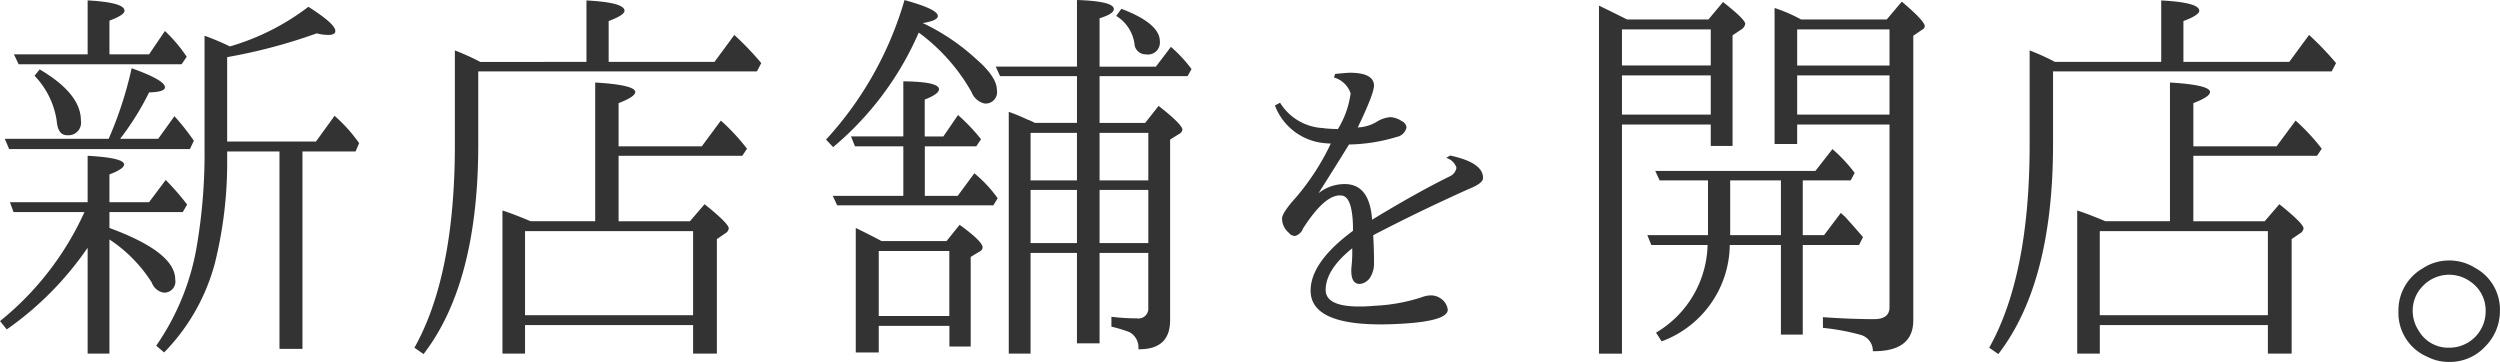
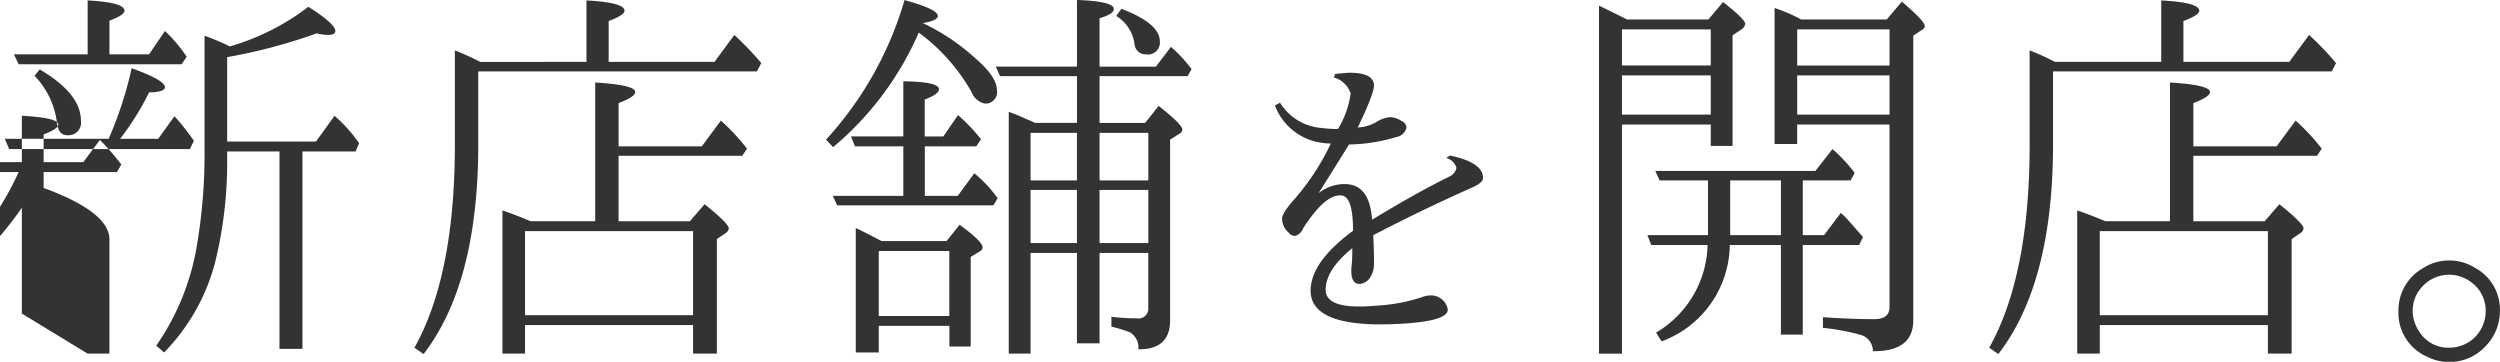
<svg xmlns="http://www.w3.org/2000/svg" height="35.656" viewBox="0 0 246.374 35.656" width="246.374">
-   <path d="m463.48 101.428v19.453h2.266v-19.453h5.234l.352-.821a15.448 15.448 0 0 0 -2.422-2.695l-1.836 2.539h-8.75v-8.32a53.8 53.8 0 0 0 8.828-2.344 4.7 4.7 0 0 0 1.133.156q.7 0 .7-.391 0-.7-2.656-2.383a23.458 23.458 0 0 1 -7.734 3.906 25.359 25.359 0 0 0 -2.5-1.055v11.054a54.164 54.164 0 0 1 -.7 9.3 24.307 24.307 0 0 1 -4.063 10.195l.781.664a19.854 19.854 0 0 0 5-8.789 40.911 40.911 0 0 0 1.211-10.39v-.625h5.156zm-18.906 19.922h2.149v-11.25a14.112 14.112 0 0 1 4.179 4.257 1.505 1.505 0 0 0 1.133.977 1.091 1.091 0 0 0 1.172-1.289q0-2.7-6.484-5.078v-1.567h7.226l.43-.742a24.858 24.858 0 0 0 -2.109-2.422l-1.641 2.188h-3.906v-2.735q1.444-.546 1.445-.976 0-.664-3.594-.86v4.571h-7.656l.352.976h6.992a29.373 29.373 0 0 1 -8.321 10.742l.664.821a31.581 31.581 0 0 0 7.969-8.047v10.43zm-8.164-21.172.43 1.015h17.812l.391-.82a22.321 22.321 0 0 0 -1.914-2.422l-1.6 2.227h-3.75a27.24 27.24 0 0 0 2.852-4.571q1.562-.038 1.562-.508 0-.7-3.281-1.875a37.443 37.443 0 0 1 -2.265 6.953h-10.237zm.9-8.321.468.977h16.055l.508-.742-.274-.391a14.628 14.628 0 0 0 -1.875-2.148l-1.562 2.3h-3.906v-3.32q1.483-.547 1.484-.977 0-.82-3.633-1.016v5.313h-7.265zm2.031 2.109a8.1 8.1 0 0 1 2.187 4.453q.117 1.406 1.016 1.406a1.244 1.244 0 0 0 1.367-1.445q0-2.656-4.062-5.039zm46.112 13.281v14.1h2.227v-2.813h16.562v2.813h2.344v-11.286l.86-.586a.632.632 0 0 0 .312-.469q0-.47-2.383-2.383l-1.445 1.68h-7.03v-6.446h12.187l.469-.7a20.148 20.148 0 0 0 -2.578-2.773l-1.878 2.536h-8.2v-4.258q1.639-.624 1.64-1.094 0-.7-3.945-.937v13.669h-6.367q-1.875-.781-2.774-1.055zm18.789 2.031v8.282h-16.563v-8.282h16.562zm-20.977-16.678a23.9 23.9 0 0 0 -2.5-1.133v9.3q0 12.89-3.985 20l.9.625q5.391-6.993 5.391-20.664v-7.191h27.46l.43-.82a29.934 29.934 0 0 0 -2.656-2.773l-1.954 2.656h-10.43v-4.024q1.561-.586 1.563-1.016 0-.82-3.75-1.016v6.056zm54.667 6.016a5.463 5.463 0 0 0 -.781-.352 18.291 18.291 0 0 0 -1.8-.742v23.828h2.149v-9.922h4.571v8.906h2.229v-8.906h4.8v5.39a.969.969 0 0 1 -1.133 1.055 20.157 20.157 0 0 1 -2.5-.156v.976a13.582 13.582 0 0 1 1.8.547 1.731 1.731 0 0 1 .859 1.68q3.125.039 3.125-2.852v-17.812l.938-.586a.522.522 0 0 0 .273-.391q0-.507-2.343-2.344l-1.329 1.68h-4.49v-4.609h8.672l.391-.7a13.676 13.676 0 0 0 -2.032-2.187l-1.484 1.953h-5.547v-4.772q1.407-.429 1.406-.9 0-.781-3.632-.9v6.563h-8.008l.43.938h7.578v4.609h-4.141zm4.141 5.664h-4.573v-4.688h4.571v4.687zm7.031-4.687v4.687h-4.804v-4.688h4.8zm0 5.625v5.234h-4.804v-5.234h4.8zm-7.031 5.234h-4.573v-5.234h4.571v5.234zm-21.8-1.484v12.265h2.265v-2.617h6.962v2.031h2.1v-8.828l.9-.547a.452.452 0 0 0 .274-.39q0-.587-2.266-2.227l-1.289 1.6h-6.406q-1.251-.665-2.539-1.289zm9.219 2.265v6.407h-6.954v-6.407h6.962zm-1.133-23.164q0-.664-3.282-1.562a34.525 34.525 0 0 1 -7.734 13.75l.7.742a30.615 30.615 0 0 0 8.438-11.289 18.647 18.647 0 0 1 5.2 5.859 1.806 1.806 0 0 0 1.289 1.133 1.125 1.125 0 0 0 1.211-1.328q0-1.289-2.031-3.047a21.079 21.079 0 0 0 -5.274-3.555q1.485-.234 1.485-.7zm3.789 12.852.469-.7a18.206 18.206 0 0 0 -2.266-2.383l-1.445 2.109h-1.836v-3.636q1.405-.546 1.406-1.016 0-.742-3.516-.781v5.43h-5.156l.391.977h4.765v4.879h-6.95l.43.937h15.39l.43-.7a12.923 12.923 0 0 0 -2.3-2.461l-1.64 2.227h-3.242v-4.883h5.078zm13.792-12.853a3.845 3.845 0 0 1 1.8 2.734 1.1 1.1 0 0 0 1.133 1.055 1.175 1.175 0 0 0 1.367-1.289q0-1.758-3.789-3.2zm20.448 11.055a5.27 5.27 0 0 1 -4.3-2.5l-.507.273a5.773 5.773 0 0 0 4.882 3.71 5.509 5.509 0 0 0 .625.039 23.626 23.626 0 0 1 -3.473 5.355q-1.407 1.563-1.328 2.109a1.828 1.828 0 0 0 .664 1.329.742.742 0 0 0 .625.312 1.185 1.185 0 0 0 .781-.742q2.187-3.4 3.75-3.242 1.172.039 1.172 3.476-4.181 3.087-4.18 5.9 0 3.477 7.539 3.32 5.978-.156 5.977-1.445a1.569 1.569 0 0 0 -.742-1.133 1.666 1.666 0 0 0 -.977-.274 2.81 2.81 0 0 0 -.9.2 17.365 17.365 0 0 1 -4.532.82q-4.883.43-4.882-1.562t2.617-4.1a13.1 13.1 0 0 1 -.078 1.875q-.117 1.641.82 1.641a1.384 1.384 0 0 0 1.016-.625 2.554 2.554 0 0 0 .39-1.446q0-1.327-.078-2.734 4.571-2.382 9.453-4.57 1.366-.547 1.367-1.055.039-1.524-3.242-2.227l-.39.235a1.46 1.46 0 0 1 1.015.976 1.161 1.161 0 0 1 -.7.86q-3.321 1.64-7.617 4.257-.234-3.515-2.7-3.515a4.15 4.15 0 0 0 -2.579.9q1.563-2.46 3.008-4.8a16.97 16.97 0 0 0 4.688-.743 1.212 1.212 0 0 0 .976-.937.764.764 0 0 0 -.468-.625 2.2 2.2 0 0 0 -1.133-.391 2.944 2.944 0 0 0 -1.289.43 3.932 3.932 0 0 1 -1.914.586q1.678-3.476 1.6-4.219-.117-1.172-2.383-1.172-.273 0-1.445.117l-.117.352a2.423 2.423 0 0 1 1.641 1.563 8.949 8.949 0 0 1 -1.25 3.516q-.587 0-1.407-.078zm27.128-12.07v34.3h2.266v-22.581h8.75v2.109h2.148v-10.9l.821-.547a.827.827 0 0 0 .429-.586q0-.429-2.187-2.148l-1.443 1.72h-8.01q-1.641-.82-2.774-1.367zm11.016 6.875v3.867h-8.75v-3.867zm-8.75-4.531h8.75v3.555h-8.75v-3.552zm15.039-2.109v13.4h2.227v-1.916h9.1v18.007q0 1.173-1.523 1.172-2.305 0-5.039-.195v1.055a21.837 21.837 0 0 1 3.75.7 1.637 1.637 0 0 1 1.172 1.6q3.984.039 3.984-3.047v-28.042l.859-.586a.435.435 0 0 0 .274-.352q0-.507-2.266-2.422l-1.484 1.758h-8.438a15.249 15.249 0 0 0 -2.617-1.133zm11.328 10.508h-9.1v-3.868h9.1v3.867zm-9.1-4.844v-3.552h9.1v3.555h-9.1zm5.273 11.328.391-.742a14.882 14.882 0 0 0 -2.188-2.344l-1.679 2.149h-15.783l.43.937h4.766v5.391h-5.977l.391.976h5.547a10.312 10.312 0 0 1 -5.079 8.633l.547.86a10.243 10.243 0 0 0 6.719-9.493h5.039v8.829h2.154v-8.829h5.546l.391-.781q-.977-1.132-1.758-1.992l-.429-.391-1.65 2.187h-2.1v-5.391h4.726zm-6.875 5.391h-5v-5.391h5zm29.2-2.422v14.1h2.226v-2.813h16.563v2.813h2.343v-11.288l.86-.586a.632.632 0 0 0 .312-.469q0-.47-2.383-2.383l-1.445 1.68h-7.033v-6.446h12.187l.469-.7a20.148 20.148 0 0 0 -2.578-2.773l-1.875 2.539h-8.2v-4.261q1.641-.624 1.64-1.094 0-.7-3.945-.937v13.669h-6.367q-1.875-.781-2.773-1.055zm18.789 2.031v8.282h-16.565v-8.282h16.563zm-20.979-16.68a23.8 23.8 0 0 0 -2.5-1.133v9.3q0 12.89-3.984 20l.9.625q5.391-6.993 5.391-20.664v-7.191h27.461l.429-.82a29.674 29.674 0 0 0 -2.656-2.773l-1.955 2.656h-10.43v-4.024q1.563-.586 1.563-1.016 0-.82-3.75-1.016v6.056zm36.23 20.351a4.758 4.758 0 0 0 -2.383 4.219 4.692 4.692 0 0 0 2.851 4.492 4.6 4.6 0 0 0 2.149.508 4.776 4.776 0 0 0 3.594-1.563 4.937 4.937 0 0 0 1.406-3.437 4.663 4.663 0 0 0 -2.422-4.258 4.8 4.8 0 0 0 -2.617-.742 4.678 4.678 0 0 0 -2.578.781zm4.687 1.289a3.431 3.431 0 0 1 1.524 2.93 3.576 3.576 0 0 1 -3.594 3.594 3.355 3.355 0 0 1 -3.008-1.68 3.569 3.569 0 0 1 -.586-1.914 3.418 3.418 0 0 1 .977-2.461 3.576 3.576 0 0 1 4.687-.469z" fill="#333" fill-rule="evenodd" transform="translate(-435.938 -86.5)" />
+   <path d="m463.48 101.428v19.453h2.266v-19.453h5.234l.352-.821a15.448 15.448 0 0 0 -2.422-2.695l-1.836 2.539h-8.75v-8.32a53.8 53.8 0 0 0 8.828-2.344 4.7 4.7 0 0 0 1.133.156q.7 0 .7-.391 0-.7-2.656-2.383a23.458 23.458 0 0 1 -7.734 3.906 25.359 25.359 0 0 0 -2.5-1.055v11.054a54.164 54.164 0 0 1 -.7 9.3 24.307 24.307 0 0 1 -4.063 10.195l.781.664a19.854 19.854 0 0 0 5-8.789 40.911 40.911 0 0 0 1.211-10.39v-.625h5.156zm-18.906 19.922h2.149v-11.25q0-2.7-6.484-5.078v-1.567h7.226l.43-.742a24.858 24.858 0 0 0 -2.109-2.422l-1.641 2.188h-3.906v-2.735q1.444-.546 1.445-.976 0-.664-3.594-.86v4.571h-7.656l.352.976h6.992a29.373 29.373 0 0 1 -8.321 10.742l.664.821a31.581 31.581 0 0 0 7.969-8.047v10.43zm-8.164-21.172.43 1.015h17.812l.391-.82a22.321 22.321 0 0 0 -1.914-2.422l-1.6 2.227h-3.75a27.24 27.24 0 0 0 2.852-4.571q1.562-.038 1.562-.508 0-.7-3.281-1.875a37.443 37.443 0 0 1 -2.265 6.953h-10.237zm.9-8.321.468.977h16.055l.508-.742-.274-.391a14.628 14.628 0 0 0 -1.875-2.148l-1.562 2.3h-3.906v-3.32q1.483-.547 1.484-.977 0-.82-3.633-1.016v5.313h-7.265zm2.031 2.109a8.1 8.1 0 0 1 2.187 4.453q.117 1.406 1.016 1.406a1.244 1.244 0 0 0 1.367-1.445q0-2.656-4.062-5.039zm46.112 13.281v14.1h2.227v-2.813h16.562v2.813h2.344v-11.286l.86-.586a.632.632 0 0 0 .312-.469q0-.47-2.383-2.383l-1.445 1.68h-7.03v-6.446h12.187l.469-.7a20.148 20.148 0 0 0 -2.578-2.773l-1.878 2.536h-8.2v-4.258q1.639-.624 1.64-1.094 0-.7-3.945-.937v13.669h-6.367q-1.875-.781-2.774-1.055zm18.789 2.031v8.282h-16.563v-8.282h16.562zm-20.977-16.678a23.9 23.9 0 0 0 -2.5-1.133v9.3q0 12.89-3.985 20l.9.625q5.391-6.993 5.391-20.664v-7.191h27.46l.43-.82a29.934 29.934 0 0 0 -2.656-2.773l-1.954 2.656h-10.43v-4.024q1.561-.586 1.563-1.016 0-.82-3.75-1.016v6.056zm54.667 6.016a5.463 5.463 0 0 0 -.781-.352 18.291 18.291 0 0 0 -1.8-.742v23.828h2.149v-9.922h4.571v8.906h2.229v-8.906h4.8v5.39a.969.969 0 0 1 -1.133 1.055 20.157 20.157 0 0 1 -2.5-.156v.976a13.582 13.582 0 0 1 1.8.547 1.731 1.731 0 0 1 .859 1.68q3.125.039 3.125-2.852v-17.812l.938-.586a.522.522 0 0 0 .273-.391q0-.507-2.343-2.344l-1.329 1.68h-4.49v-4.609h8.672l.391-.7a13.676 13.676 0 0 0 -2.032-2.187l-1.484 1.953h-5.547v-4.772q1.407-.429 1.406-.9 0-.781-3.632-.9v6.563h-8.008l.43.938h7.578v4.609h-4.141zm4.141 5.664h-4.573v-4.688h4.571v4.687zm7.031-4.687v4.687h-4.804v-4.688h4.8zm0 5.625v5.234h-4.804v-5.234h4.8zm-7.031 5.234h-4.573v-5.234h4.571v5.234zm-21.8-1.484v12.265h2.265v-2.617h6.962v2.031h2.1v-8.828l.9-.547a.452.452 0 0 0 .274-.39q0-.587-2.266-2.227l-1.289 1.6h-6.406q-1.251-.665-2.539-1.289zm9.219 2.265v6.407h-6.954v-6.407h6.962zm-1.133-23.164q0-.664-3.282-1.562a34.525 34.525 0 0 1 -7.734 13.75l.7.742a30.615 30.615 0 0 0 8.438-11.289 18.647 18.647 0 0 1 5.2 5.859 1.806 1.806 0 0 0 1.289 1.133 1.125 1.125 0 0 0 1.211-1.328q0-1.289-2.031-3.047a21.079 21.079 0 0 0 -5.274-3.555q1.485-.234 1.485-.7zm3.789 12.852.469-.7a18.206 18.206 0 0 0 -2.266-2.383l-1.445 2.109h-1.836v-3.636q1.405-.546 1.406-1.016 0-.742-3.516-.781v5.43h-5.156l.391.977h4.765v4.879h-6.95l.43.937h15.39l.43-.7a12.923 12.923 0 0 0 -2.3-2.461l-1.64 2.227h-3.242v-4.883h5.078zm13.792-12.853a3.845 3.845 0 0 1 1.8 2.734 1.1 1.1 0 0 0 1.133 1.055 1.175 1.175 0 0 0 1.367-1.289q0-1.758-3.789-3.2zm20.448 11.055a5.27 5.27 0 0 1 -4.3-2.5l-.507.273a5.773 5.773 0 0 0 4.882 3.71 5.509 5.509 0 0 0 .625.039 23.626 23.626 0 0 1 -3.473 5.355q-1.407 1.563-1.328 2.109a1.828 1.828 0 0 0 .664 1.329.742.742 0 0 0 .625.312 1.185 1.185 0 0 0 .781-.742q2.187-3.4 3.75-3.242 1.172.039 1.172 3.476-4.181 3.087-4.18 5.9 0 3.477 7.539 3.32 5.978-.156 5.977-1.445a1.569 1.569 0 0 0 -.742-1.133 1.666 1.666 0 0 0 -.977-.274 2.81 2.81 0 0 0 -.9.2 17.365 17.365 0 0 1 -4.532.82q-4.883.43-4.882-1.562t2.617-4.1a13.1 13.1 0 0 1 -.078 1.875q-.117 1.641.82 1.641a1.384 1.384 0 0 0 1.016-.625 2.554 2.554 0 0 0 .39-1.446q0-1.327-.078-2.734 4.571-2.382 9.453-4.57 1.366-.547 1.367-1.055.039-1.524-3.242-2.227l-.39.235a1.46 1.46 0 0 1 1.015.976 1.161 1.161 0 0 1 -.7.86q-3.321 1.64-7.617 4.257-.234-3.515-2.7-3.515a4.15 4.15 0 0 0 -2.579.9q1.563-2.46 3.008-4.8a16.97 16.97 0 0 0 4.688-.743 1.212 1.212 0 0 0 .976-.937.764.764 0 0 0 -.468-.625 2.2 2.2 0 0 0 -1.133-.391 2.944 2.944 0 0 0 -1.289.43 3.932 3.932 0 0 1 -1.914.586q1.678-3.476 1.6-4.219-.117-1.172-2.383-1.172-.273 0-1.445.117l-.117.352a2.423 2.423 0 0 1 1.641 1.563 8.949 8.949 0 0 1 -1.25 3.516q-.587 0-1.407-.078zm27.128-12.07v34.3h2.266v-22.581h8.75v2.109h2.148v-10.9l.821-.547a.827.827 0 0 0 .429-.586q0-.429-2.187-2.148l-1.443 1.72h-8.01q-1.641-.82-2.774-1.367zm11.016 6.875v3.867h-8.75v-3.867zm-8.75-4.531h8.75v3.555h-8.75v-3.552zm15.039-2.109v13.4h2.227v-1.916h9.1v18.007q0 1.173-1.523 1.172-2.305 0-5.039-.195v1.055a21.837 21.837 0 0 1 3.75.7 1.637 1.637 0 0 1 1.172 1.6q3.984.039 3.984-3.047v-28.042l.859-.586a.435.435 0 0 0 .274-.352q0-.507-2.266-2.422l-1.484 1.758h-8.438a15.249 15.249 0 0 0 -2.617-1.133zm11.328 10.508h-9.1v-3.868h9.1v3.867zm-9.1-4.844v-3.552h9.1v3.555h-9.1zm5.273 11.328.391-.742a14.882 14.882 0 0 0 -2.188-2.344l-1.679 2.149h-15.783l.43.937h4.766v5.391h-5.977l.391.976h5.547a10.312 10.312 0 0 1 -5.079 8.633l.547.86a10.243 10.243 0 0 0 6.719-9.493h5.039v8.829h2.154v-8.829h5.546l.391-.781q-.977-1.132-1.758-1.992l-.429-.391-1.65 2.187h-2.1v-5.391h4.726zm-6.875 5.391h-5v-5.391h5zm29.2-2.422v14.1h2.226v-2.813h16.563v2.813h2.343v-11.288l.86-.586a.632.632 0 0 0 .312-.469q0-.47-2.383-2.383l-1.445 1.68h-7.033v-6.446h12.187l.469-.7a20.148 20.148 0 0 0 -2.578-2.773l-1.875 2.539h-8.2v-4.261q1.641-.624 1.64-1.094 0-.7-3.945-.937v13.669h-6.367q-1.875-.781-2.773-1.055zm18.789 2.031v8.282h-16.565v-8.282h16.563zm-20.979-16.68a23.8 23.8 0 0 0 -2.5-1.133v9.3q0 12.89-3.984 20l.9.625q5.391-6.993 5.391-20.664v-7.191h27.461l.429-.82a29.674 29.674 0 0 0 -2.656-2.773l-1.955 2.656h-10.43v-4.024q1.563-.586 1.563-1.016 0-.82-3.75-1.016v6.056zm36.23 20.351a4.758 4.758 0 0 0 -2.383 4.219 4.692 4.692 0 0 0 2.851 4.492 4.6 4.6 0 0 0 2.149.508 4.776 4.776 0 0 0 3.594-1.563 4.937 4.937 0 0 0 1.406-3.437 4.663 4.663 0 0 0 -2.422-4.258 4.8 4.8 0 0 0 -2.617-.742 4.678 4.678 0 0 0 -2.578.781zm4.687 1.289a3.431 3.431 0 0 1 1.524 2.93 3.576 3.576 0 0 1 -3.594 3.594 3.355 3.355 0 0 1 -3.008-1.68 3.569 3.569 0 0 1 -.586-1.914 3.418 3.418 0 0 1 .977-2.461 3.576 3.576 0 0 1 4.687-.469z" fill="#333" fill-rule="evenodd" transform="translate(-435.938 -86.5)" />
</svg>